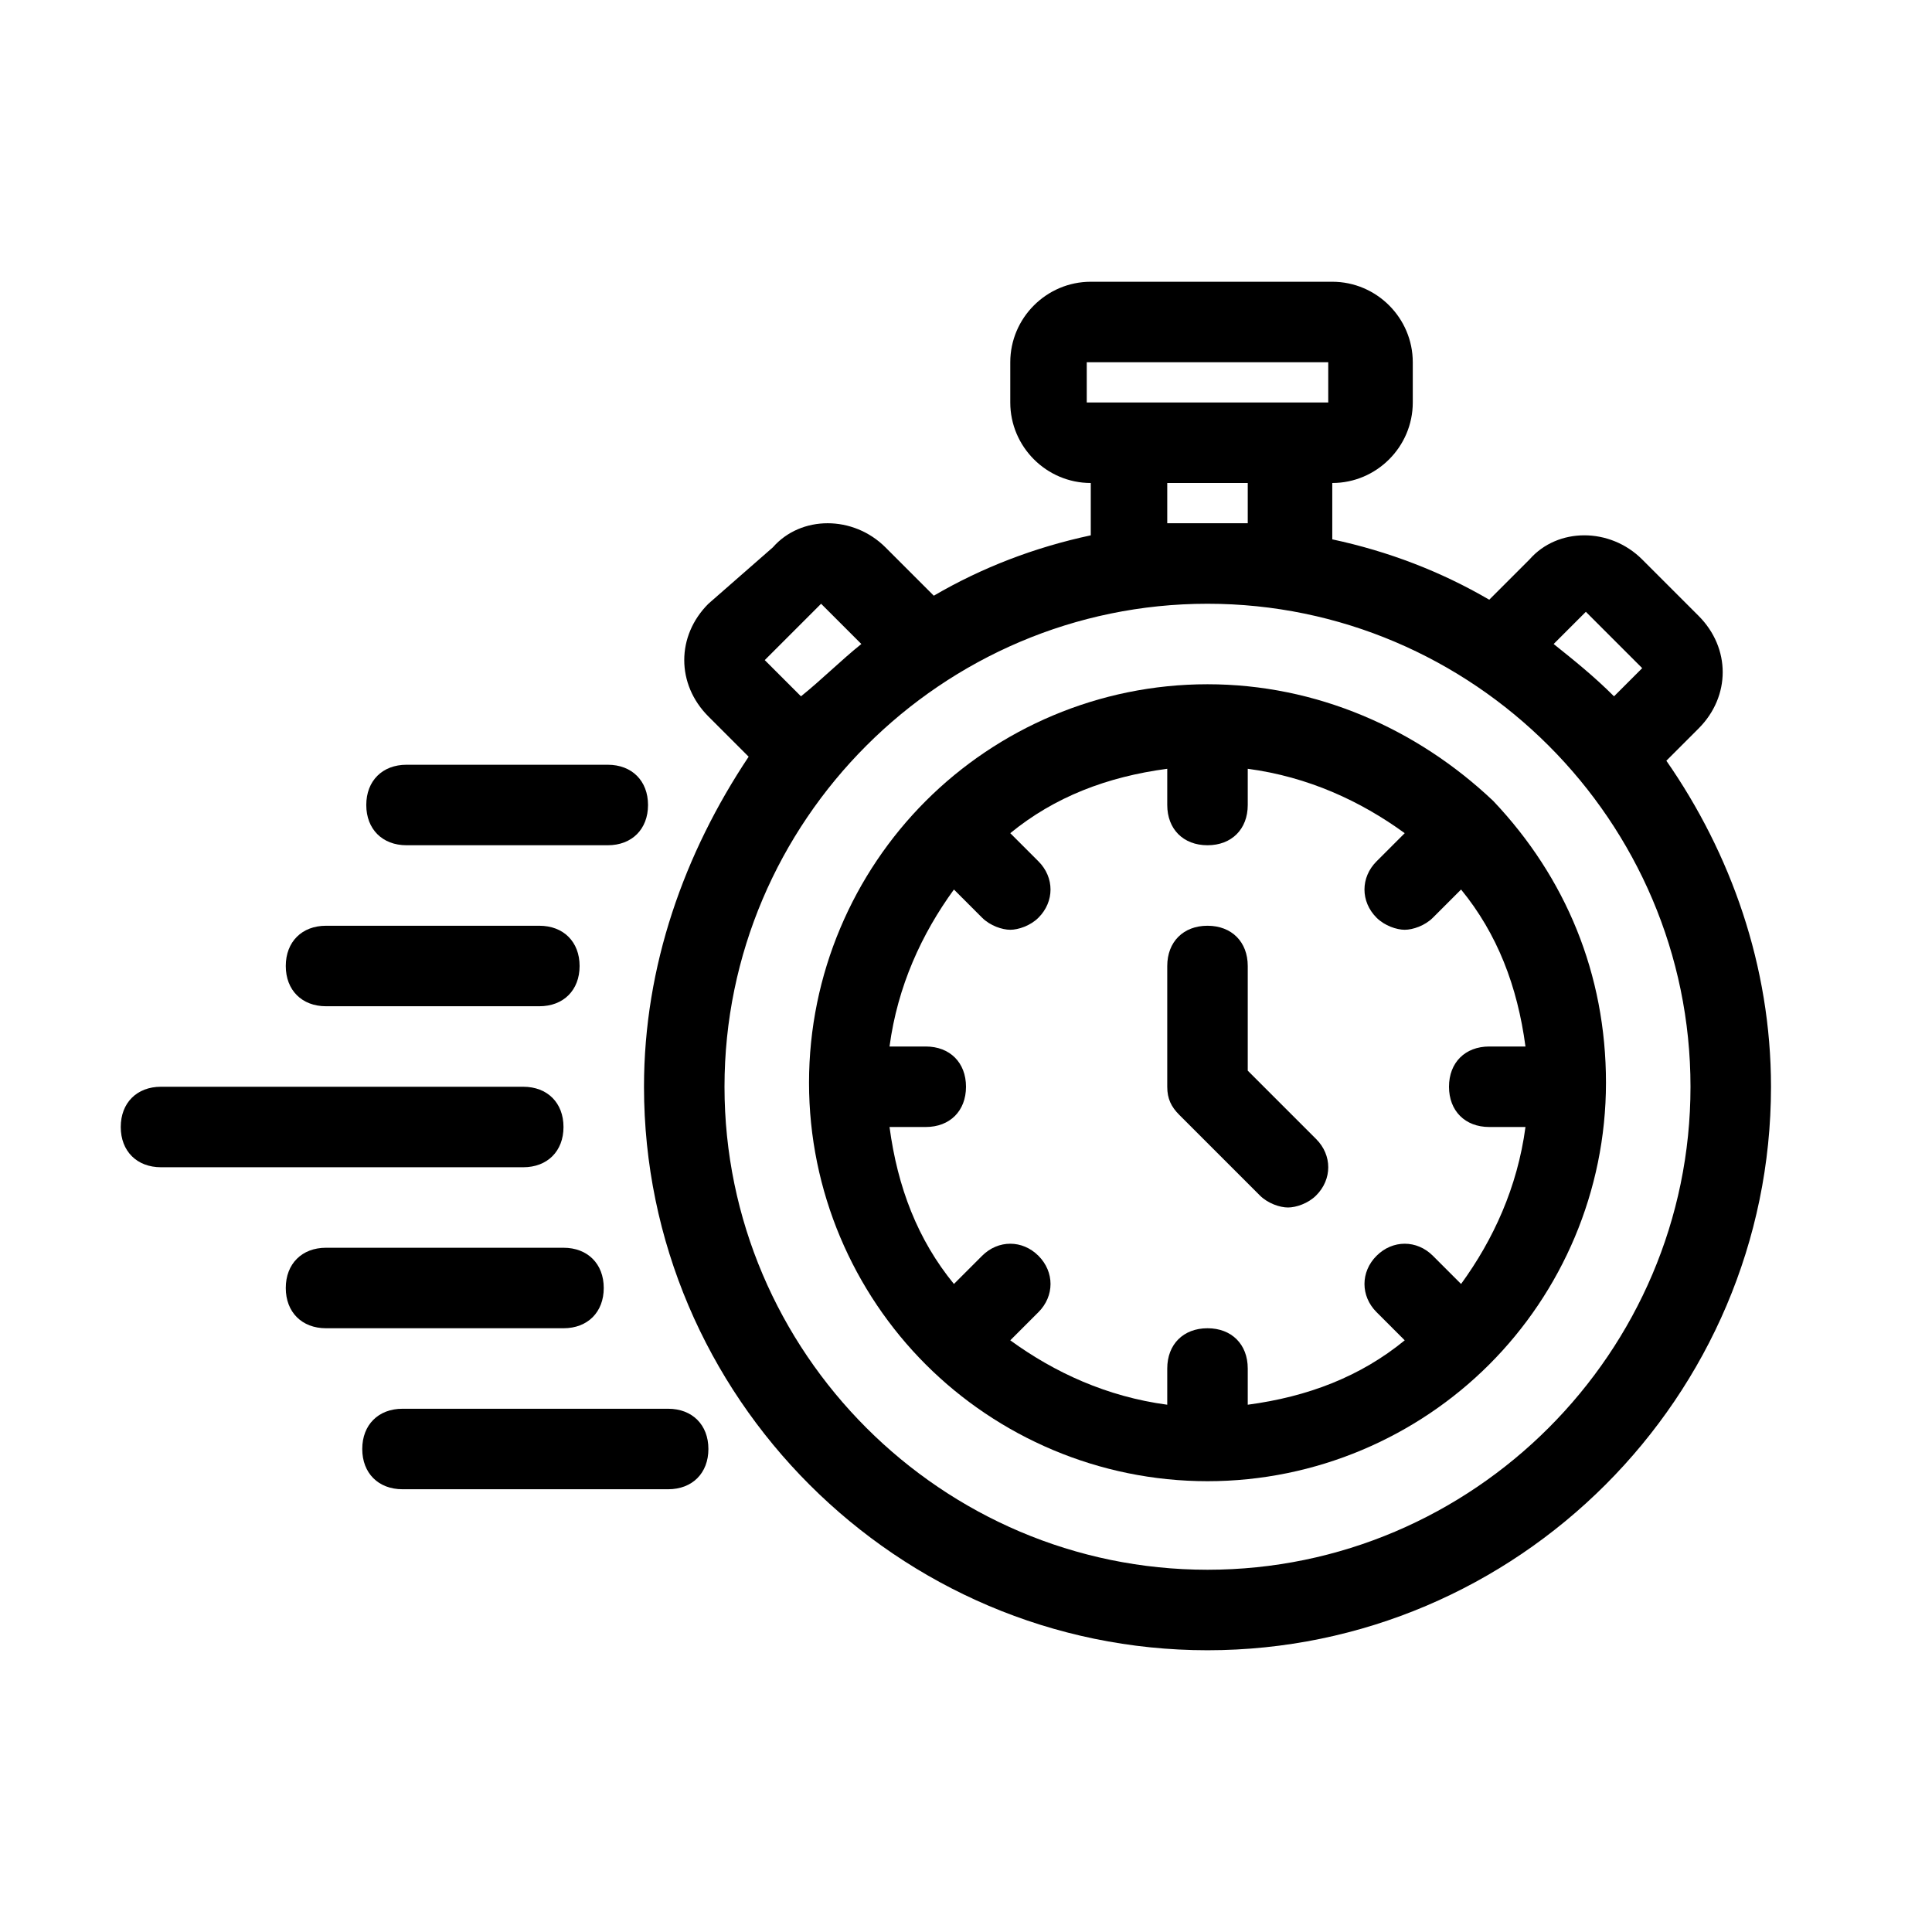
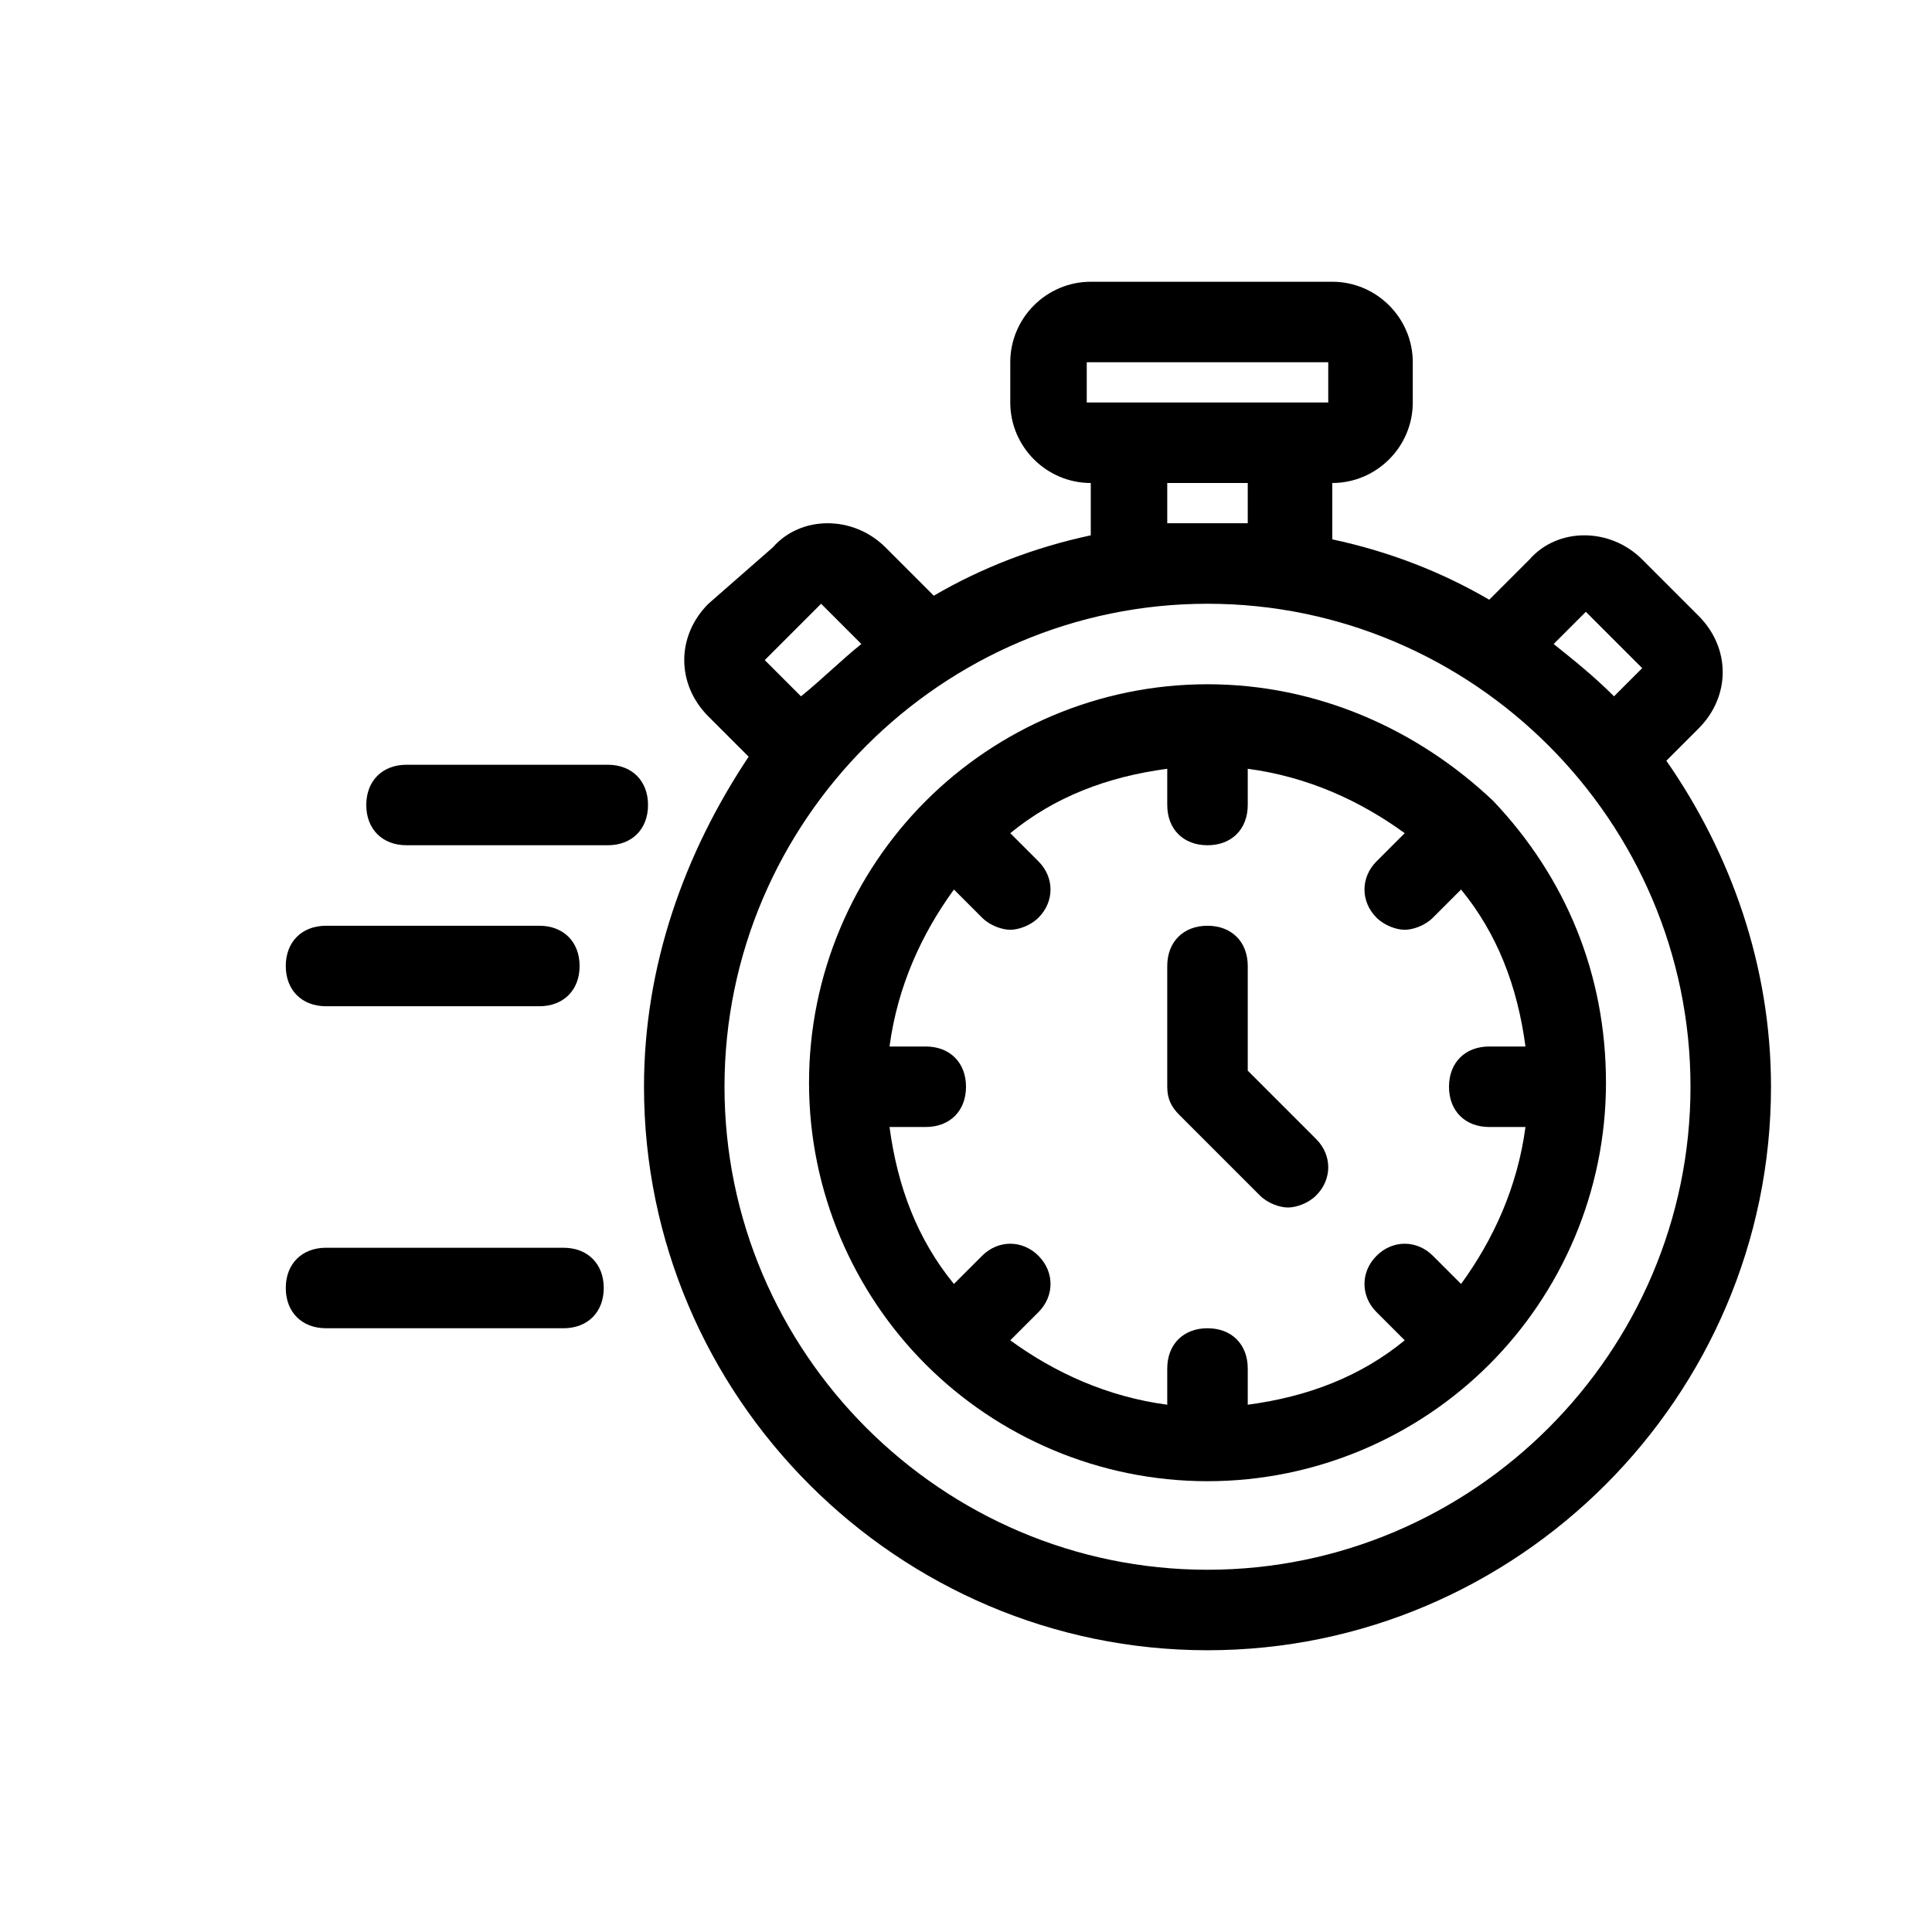
<svg xmlns="http://www.w3.org/2000/svg" x="0px" y="0px" width="48px" height="48px" viewBox="0 0 48 48" xml:space="preserve">
  <g id="guide" />
  <g id="Layer_2">
    <path d="M42.2,18.1c0.4-0.4,0.6-0.9,0.6-1.4s-0.2-1-0.6-1.4l-1.4-1.4c-0.8-0.8-2.1-0.8-2.8,0l-1,1c-1.2-0.7-2.5-1.2-3.9-1.5V12  c1.1,0,2-0.9,2-2V9c0-1.1-0.9-2-2-2h-6c-1.1,0-2,0.9-2,2v1c0,1.1,0.9,2,2,2v1.3c-1.4,0.3-2.7,0.8-3.9,1.5l-1.2-1.2  c-0.8-0.8-2.1-0.8-2.8,0L17.6,15c-0.4,0.4-0.6,0.9-0.6,1.4s0.2,1,0.6,1.4l1,1C17,21.2,16,24,16,27c0,7.7,6.3,14,14,14s14-6.3,14-14  c0-3-1-5.8-2.6-8.1L42.2,18.1z M39.4,15.2l1.4,1.4l-0.7,0.7c-0.5-0.5-1-0.9-1.5-1.3L39.4,15.2z M27,9h6l0,1h-1h-4h-1V9z M29,13v-1  h2v1H29z M19,16.4l1.4-1.4l1,1c-0.5,0.4-1,0.9-1.5,1.3L19,16.4z M30,39c-6.6,0-12-5.4-12-12s5.4-12,12-12s12,5.4,12,12  S36.6,39,30,39z" />
    <path d="M37.1,19.9C37.1,19.9,37.1,19.9,37.1,19.9C35.2,18.1,32.7,17,30,17s-5.2,1.1-7,2.9c0,0,0,0,0,0c0,0,0,0,0,0  c-1.8,1.8-2.9,4.3-2.9,7s1.1,5.2,2.9,7c0,0,0,0,0,0c0,0,0,0,0,0c1.8,1.8,4.3,2.9,7,2.9s5.2-1.1,7-2.9c0,0,0,0,0,0c0,0,0,0,0,0  c1.8-1.8,2.9-4.3,2.9-7S38.9,21.8,37.1,19.9C37.1,19.9,37.1,19.9,37.1,19.9z M37,28h0.9c-0.2,1.5-0.8,2.8-1.6,3.9l-0.7-0.7  c-0.4-0.4-1-0.4-1.4,0s-0.4,1,0,1.4l0.7,0.7c-1.1,0.9-2.4,1.4-3.9,1.6V34c0-0.6-0.4-1-1-1s-1,0.4-1,1v0.9c-1.5-0.2-2.8-0.8-3.9-1.6  l0.7-0.7c0.4-0.4,0.4-1,0-1.4s-1-0.4-1.4,0l-0.7,0.7c-0.9-1.1-1.4-2.4-1.6-3.9H23c0.6,0,1-0.4,1-1s-0.4-1-1-1h-0.9  c0.2-1.5,0.8-2.8,1.6-3.9l0.7,0.7c0.2,0.2,0.5,0.3,0.7,0.3s0.5-0.1,0.7-0.3c0.4-0.4,0.4-1,0-1.4l-0.7-0.7c1.1-0.9,2.4-1.4,3.9-1.6  V20c0,0.6,0.4,1,1,1s1-0.4,1-1v-0.9c1.5,0.2,2.8,0.8,3.9,1.6l-0.7,0.7c-0.4,0.4-0.4,1,0,1.4c0.2,0.2,0.5,0.3,0.7,0.3  s0.5-0.1,0.7-0.3l0.7-0.7c0.9,1.1,1.4,2.4,1.6,3.9H37c-0.6,0-1,0.4-1,1S36.4,28,37,28z" />
    <path d="M31,26.6V24c0-0.6-0.4-1-1-1s-1,0.4-1,1v3c0,0.3,0.1,0.5,0.3,0.7l2,2c0.2,0.2,0.5,0.3,0.7,0.3s0.5-0.1,0.7-0.3  c0.4-0.4,0.4-1,0-1.4L31,26.6z" />
    <path d="M10.1,21h5c0.6,0,1-0.4,1-1s-0.4-1-1-1h-5c-0.6,0-1,0.4-1,1S9.5,21,10.1,21z" />
    <path d="M8.1,25h5.3c0.6,0,1-0.4,1-1s-0.4-1-1-1H8.1c-0.6,0-1,0.4-1,1S7.5,25,8.1,25z" />
-     <path d="M13,29c0.6,0,1-0.4,1-1s-0.4-1-1-1H4c-0.6,0-1,0.4-1,1s0.4,1,1,1H13z" />
    <path d="M15,32c0-0.6-0.4-1-1-1H8.1c-0.6,0-1,0.4-1,1s0.4,1,1,1H14C14.6,33,15,32.6,15,32z" />
-     <path d="M10,37h6.6c0.6,0,1-0.4,1-1s-0.4-1-1-1H10c-0.6,0-1,0.4-1,1S9.4,37,10,37z" />
  </g>
  <g id="Layer_3" />
</svg>